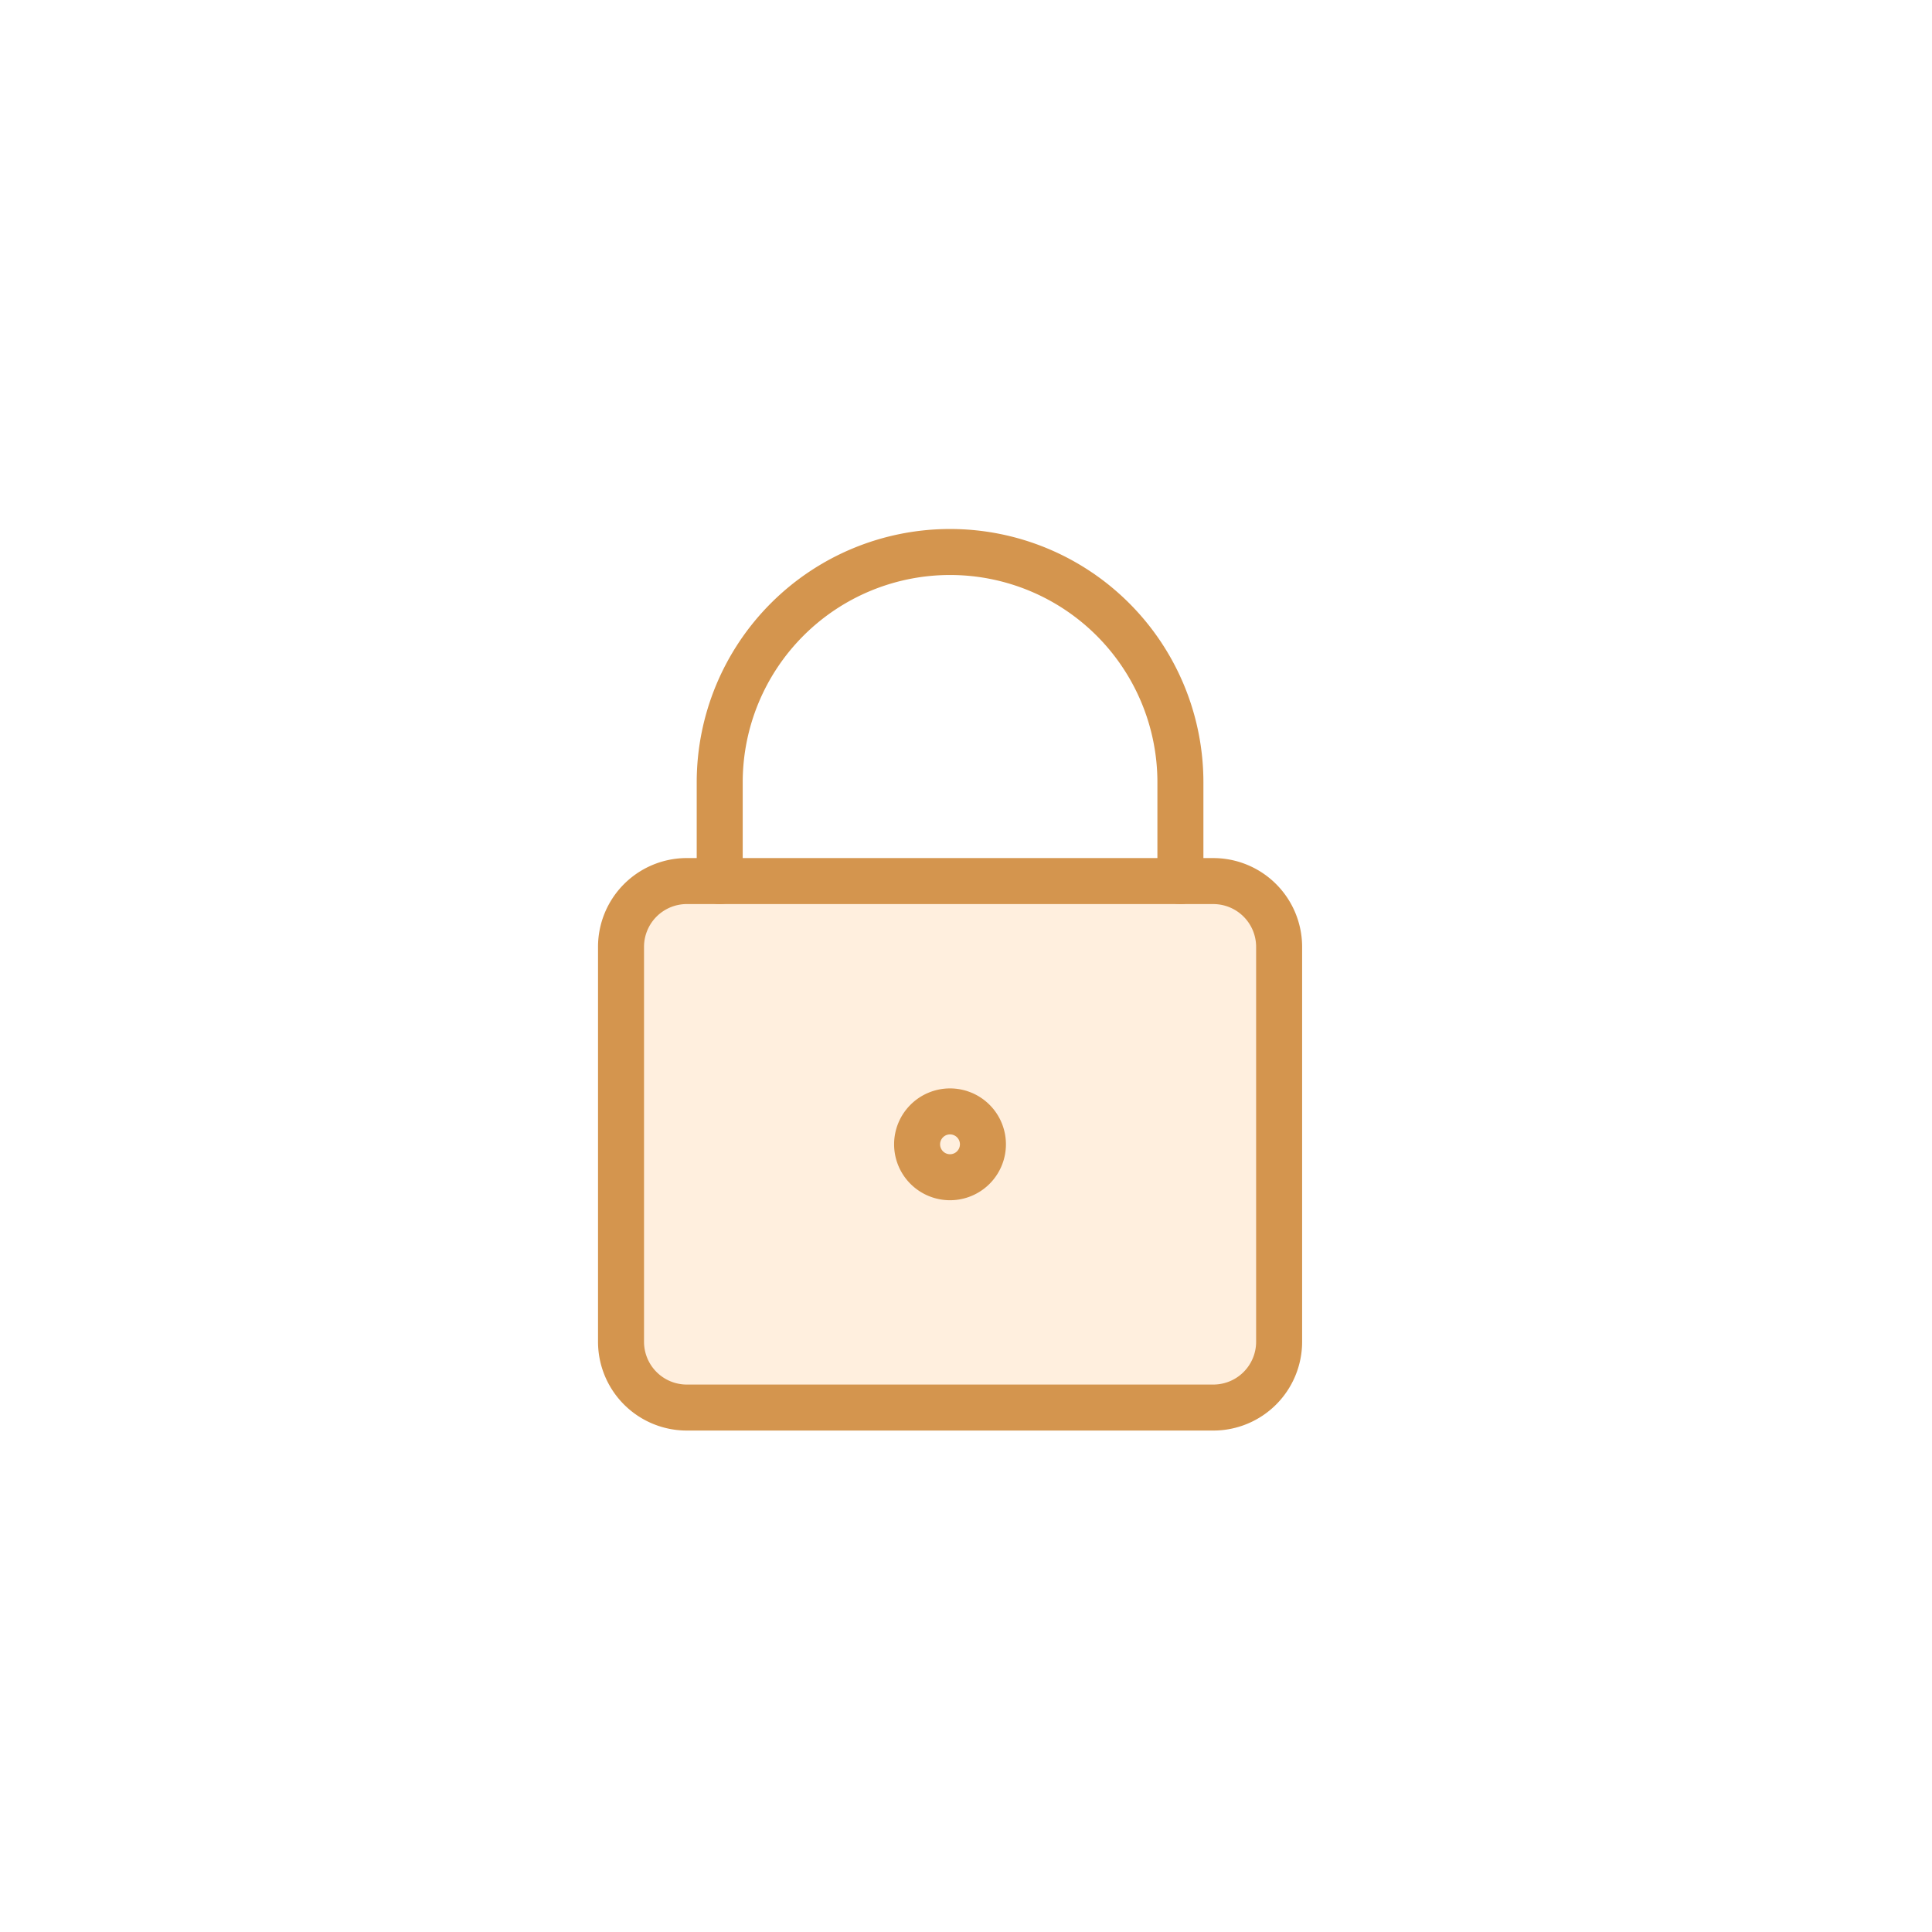
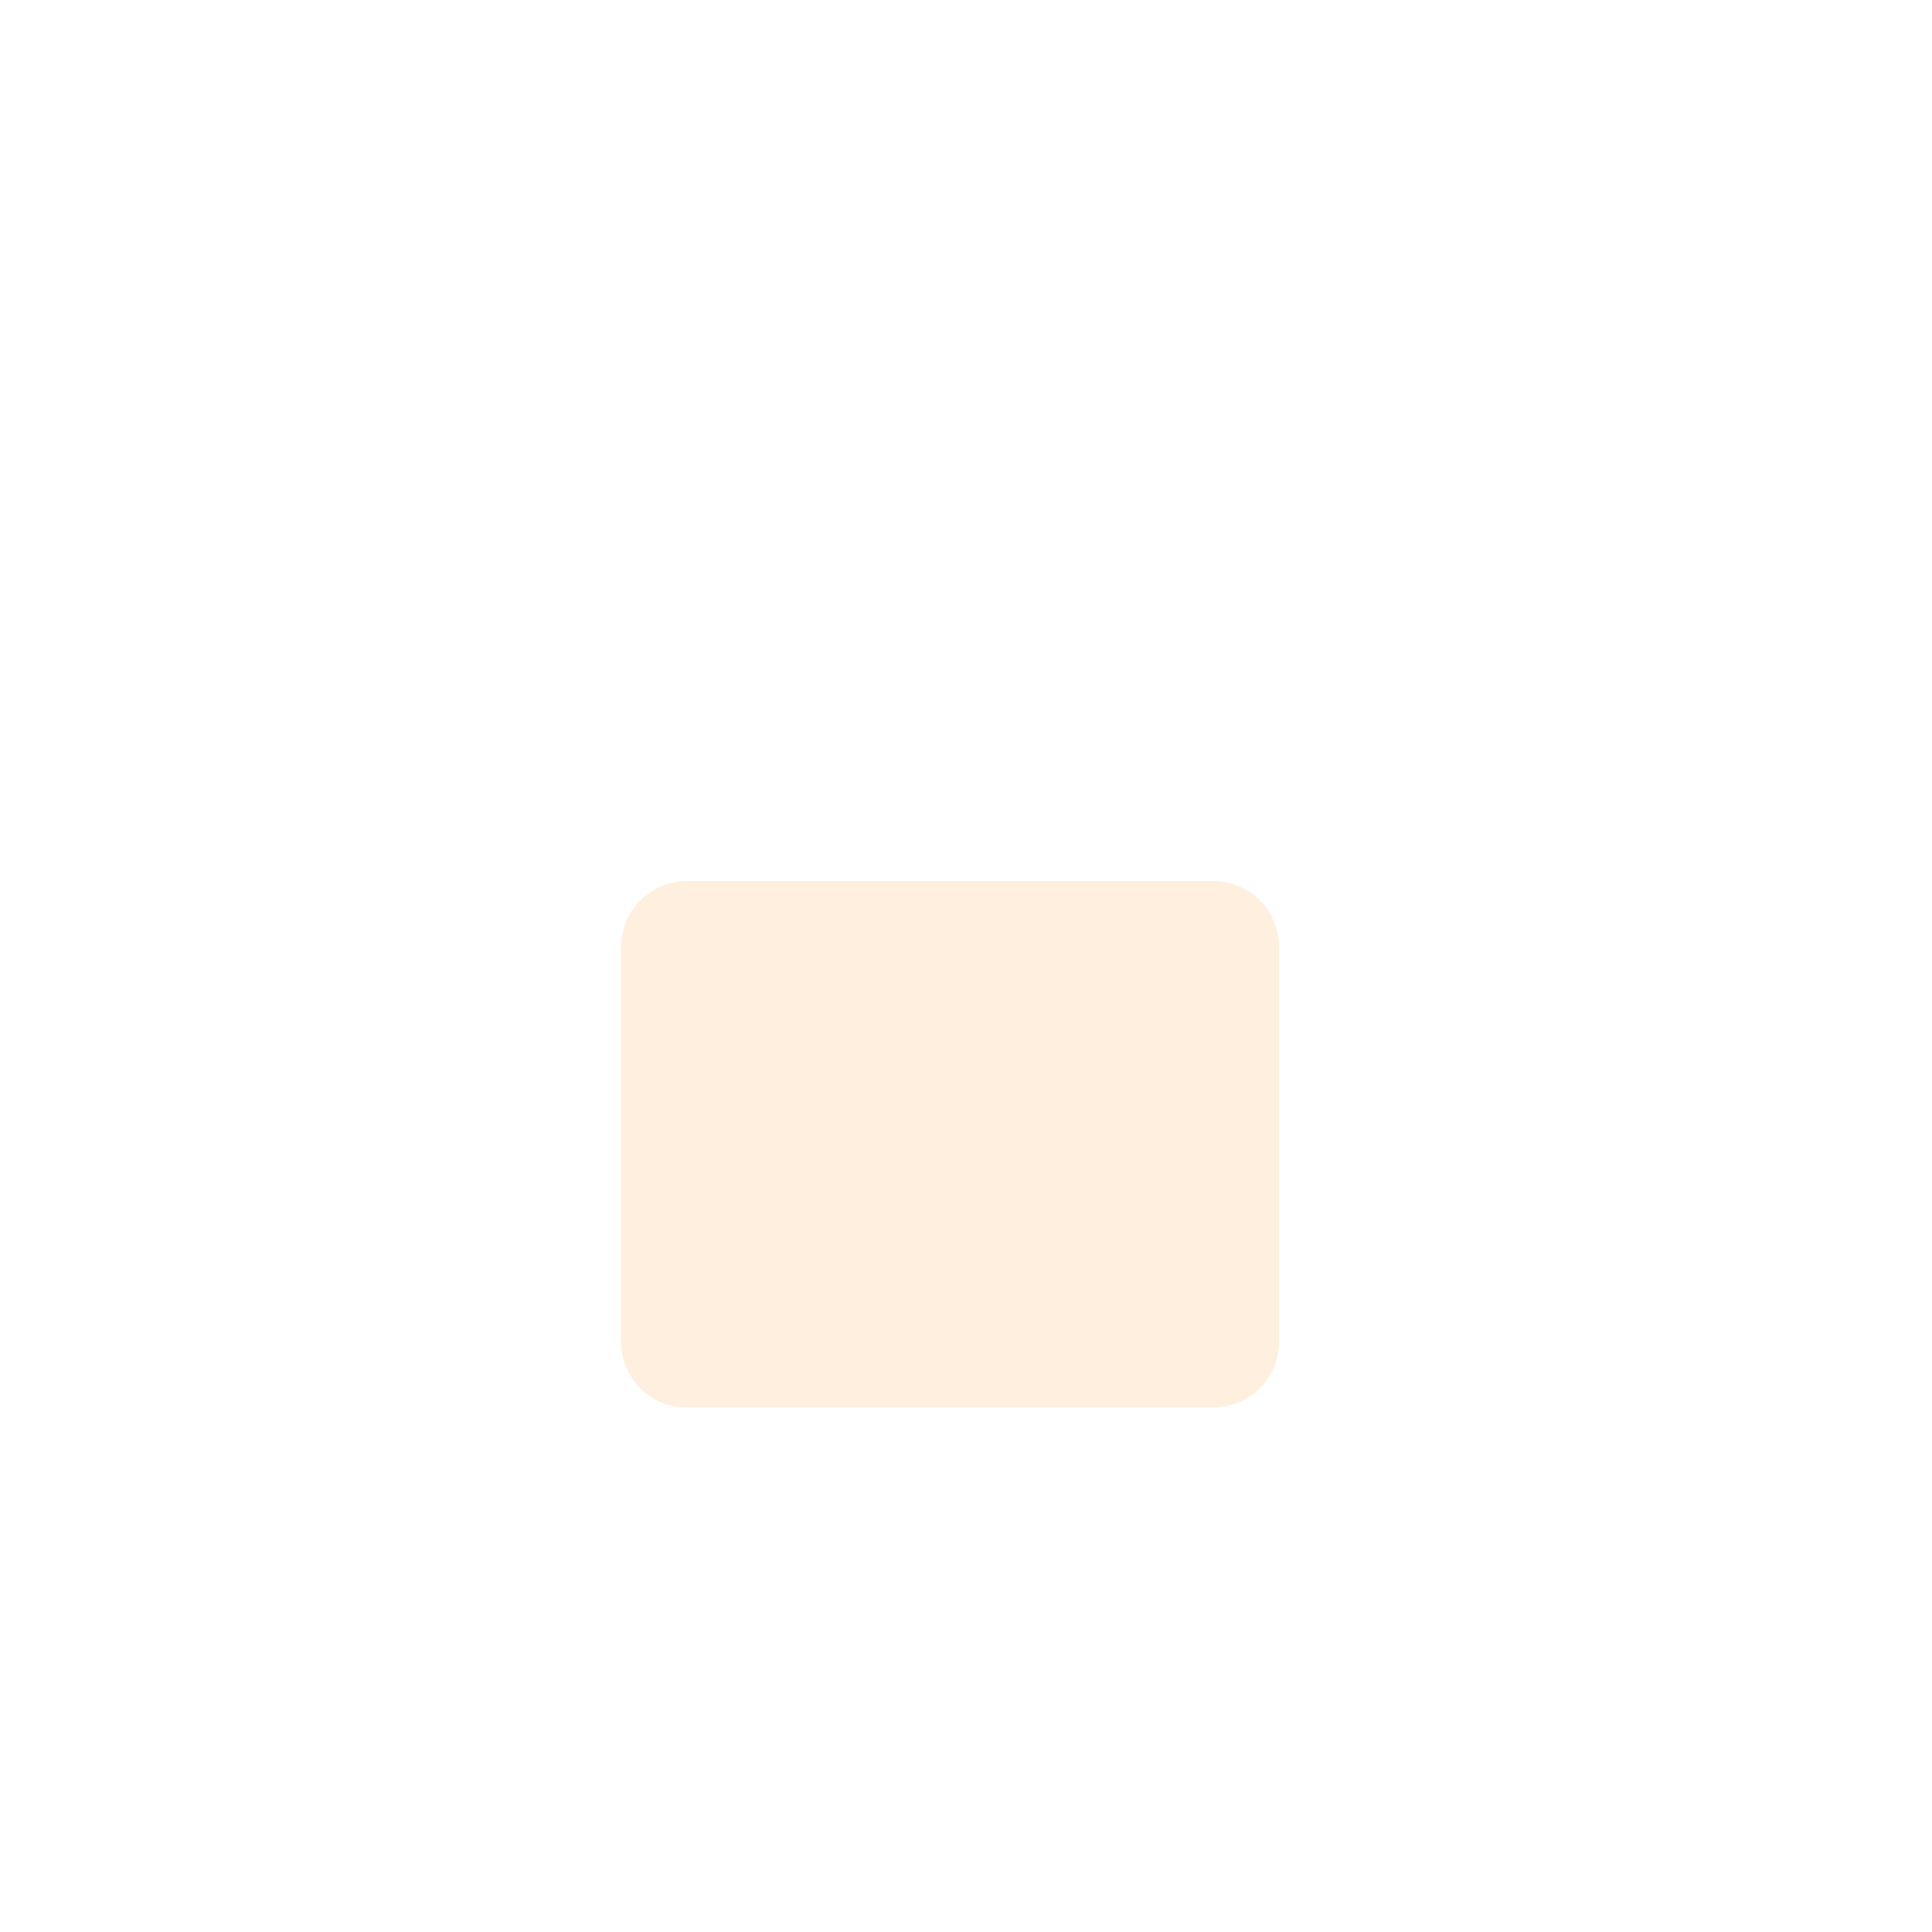
<svg xmlns="http://www.w3.org/2000/svg" width="84" height="84" viewBox="0 0 84 84">
  <g id="linxcommerce-icons-segmentos-4" transform="translate(-851 3546)">
-     <rect id="Retângulo_3983" data-name="Retângulo 3983" width="84" height="84" transform="translate(851 -3546)" fill="#fff" />
    <g id="padlock-square-1--combination-combo-lock-locked-padlock-secure-security-shield-keyhole" transform="translate(878 -3522)">
      <path id="Vector" d="M29.467,10.214H6.576a2.861,2.861,0,0,0-2.861,2.861V30.244a2.861,2.861,0,0,0,2.861,2.861H29.467a2.861,2.861,0,0,0,2.861-2.861V13.076a2.861,2.861,0,0,0-2.861-2.861Z" transform="translate(-3.714 4.093)" fill="#ffefde" />
-       <path id="Vector_2" d="M29.467,10.214H6.576a2.861,2.861,0,0,0-2.861,2.861V30.244a2.861,2.861,0,0,0,2.861,2.861H29.467a2.861,2.861,0,0,0,2.861-2.861V13.076a2.861,2.861,0,0,0-2.861-2.861Z" transform="translate(-3.714 4.093)" fill="none" stroke="#d4954e" stroke-linecap="round" stroke-linejoin="round" stroke-width="2" />
-       <path id="Vector_3" d="M26.53,15.236V10.944a10.015,10.015,0,1,0-20.03,0v4.292" transform="translate(-2.208 -0.929)" fill="none" stroke="#d4954e" stroke-linecap="round" stroke-linejoin="round" stroke-width="2" />
-       <path id="Vector_4" d="M13.5,19.576a1.431,1.431,0,1,0-1.431-1.431A1.431,1.431,0,0,0,13.5,19.576Z" transform="translate(0.805 7.608)" fill="none" stroke="#d4954e" stroke-linecap="round" stroke-linejoin="round" stroke-width="2" />
    </g>
  </g>
</svg>